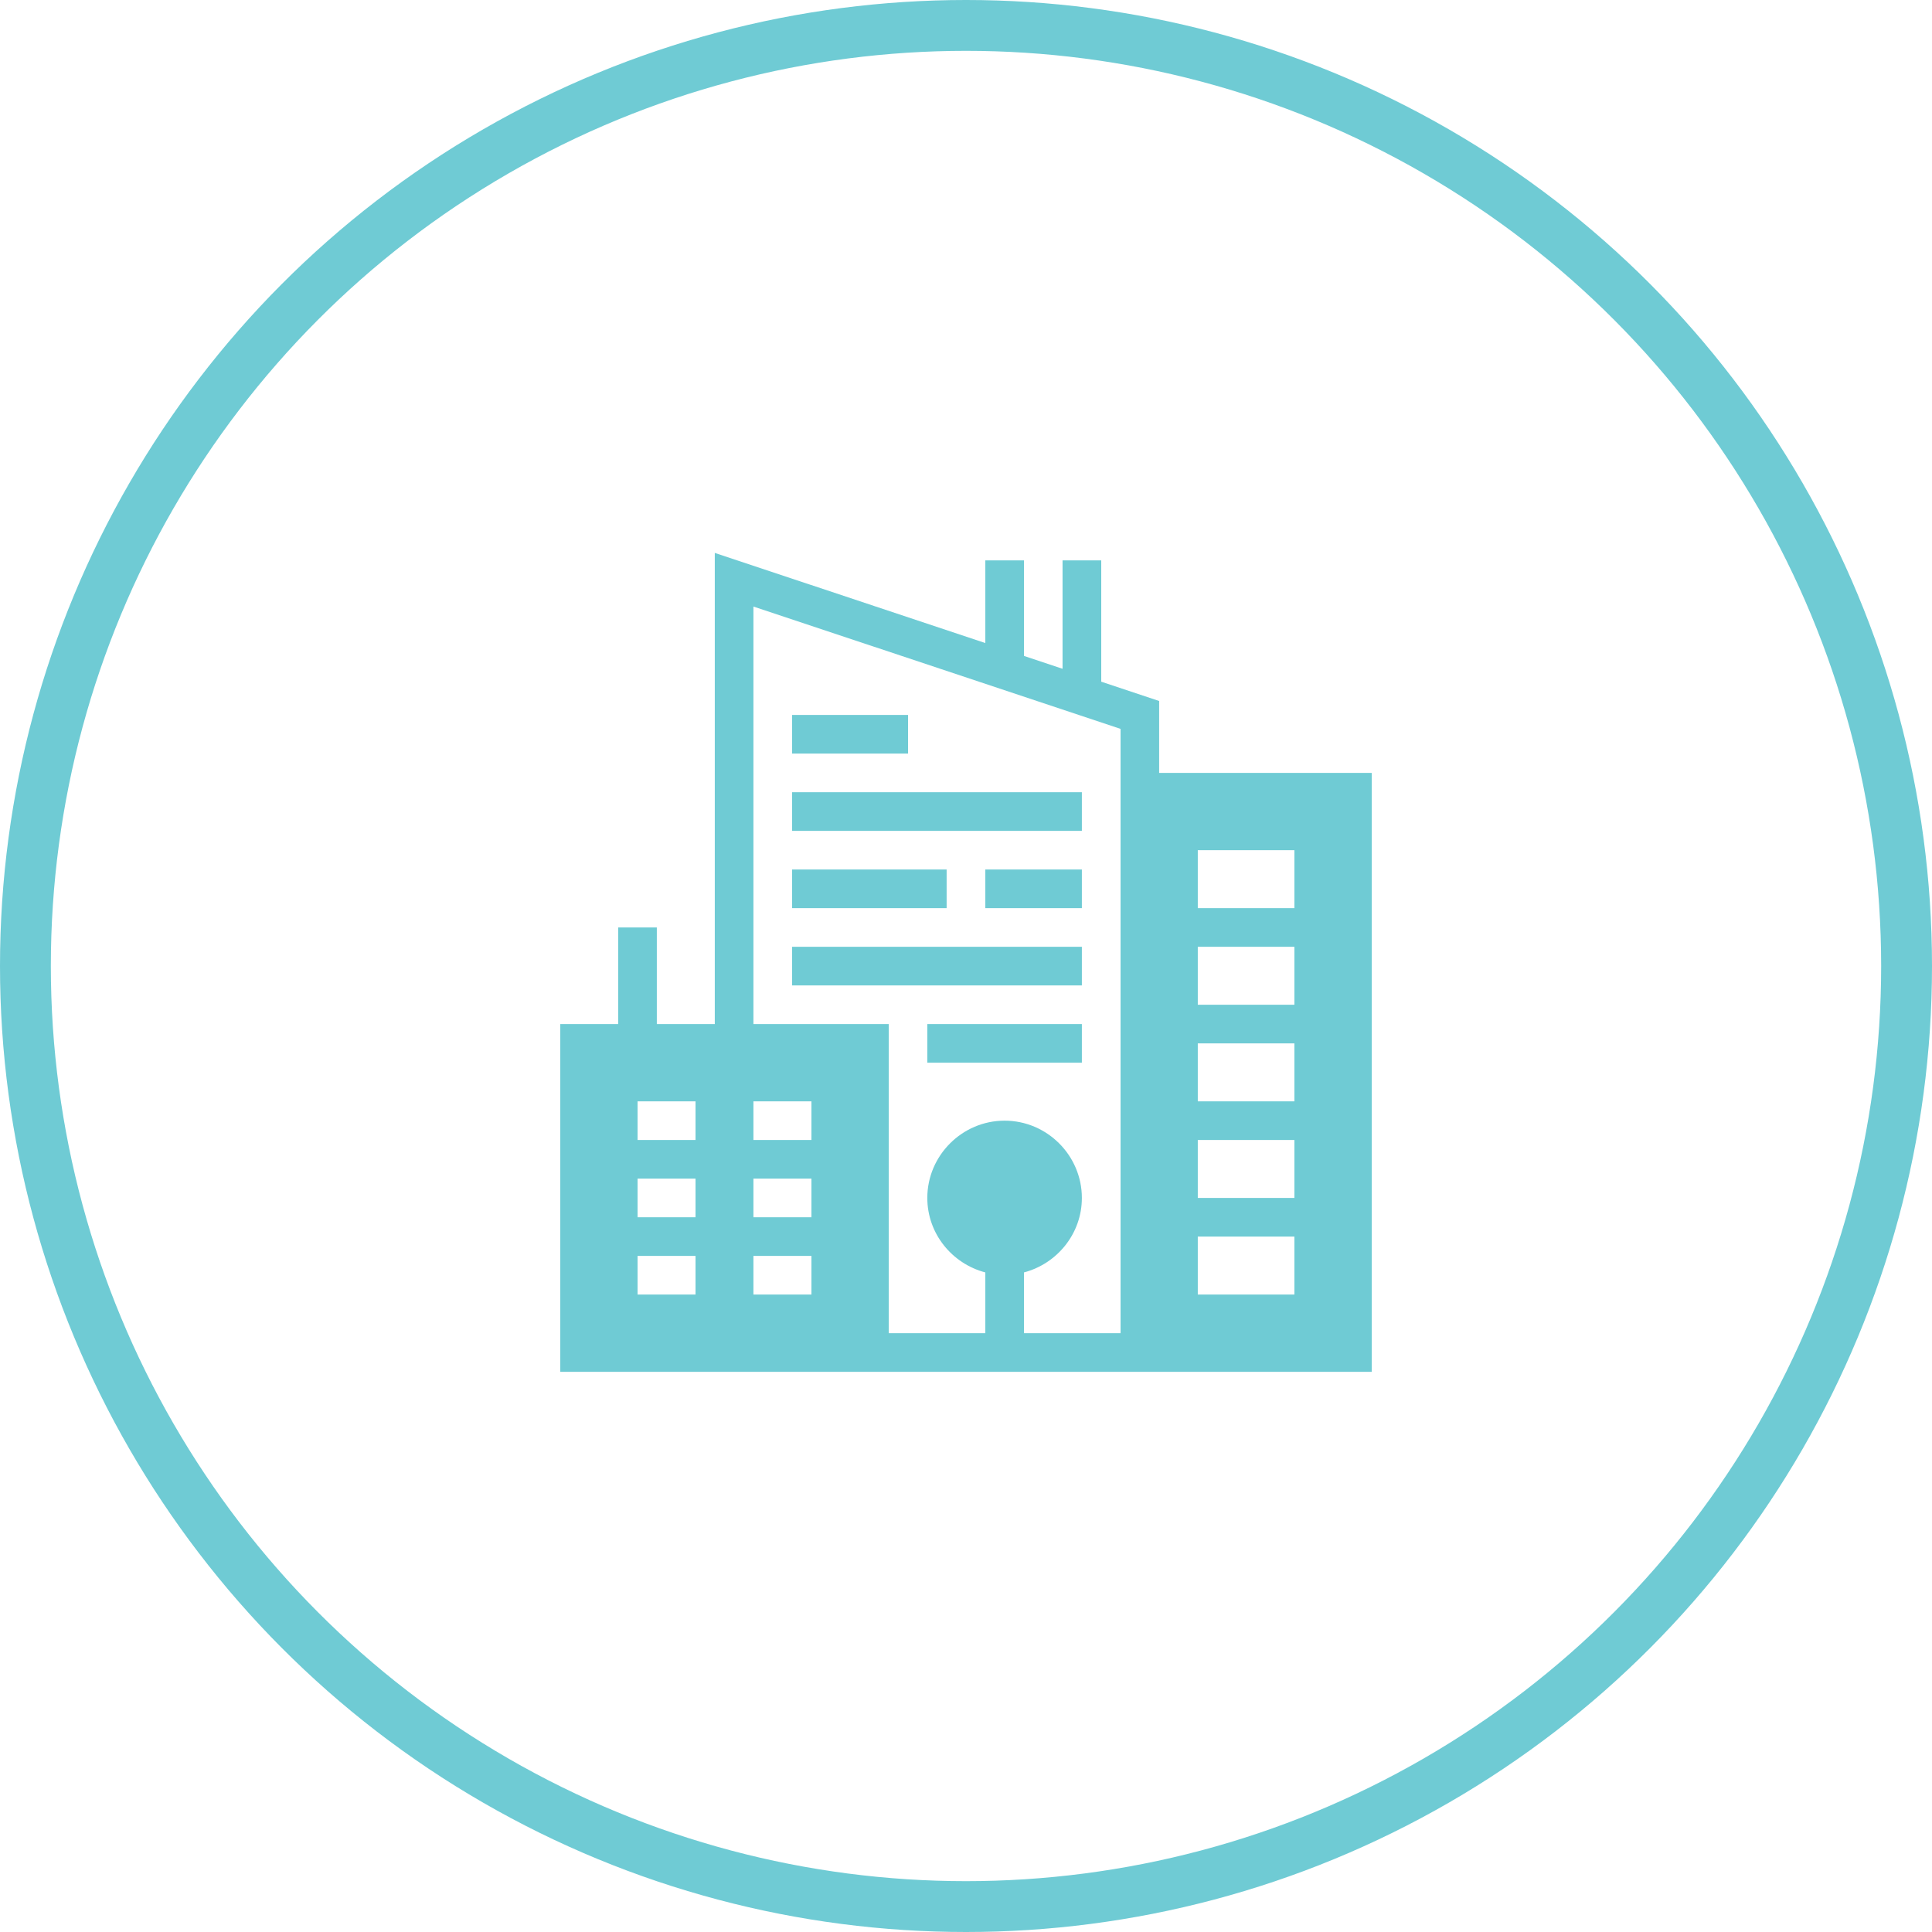
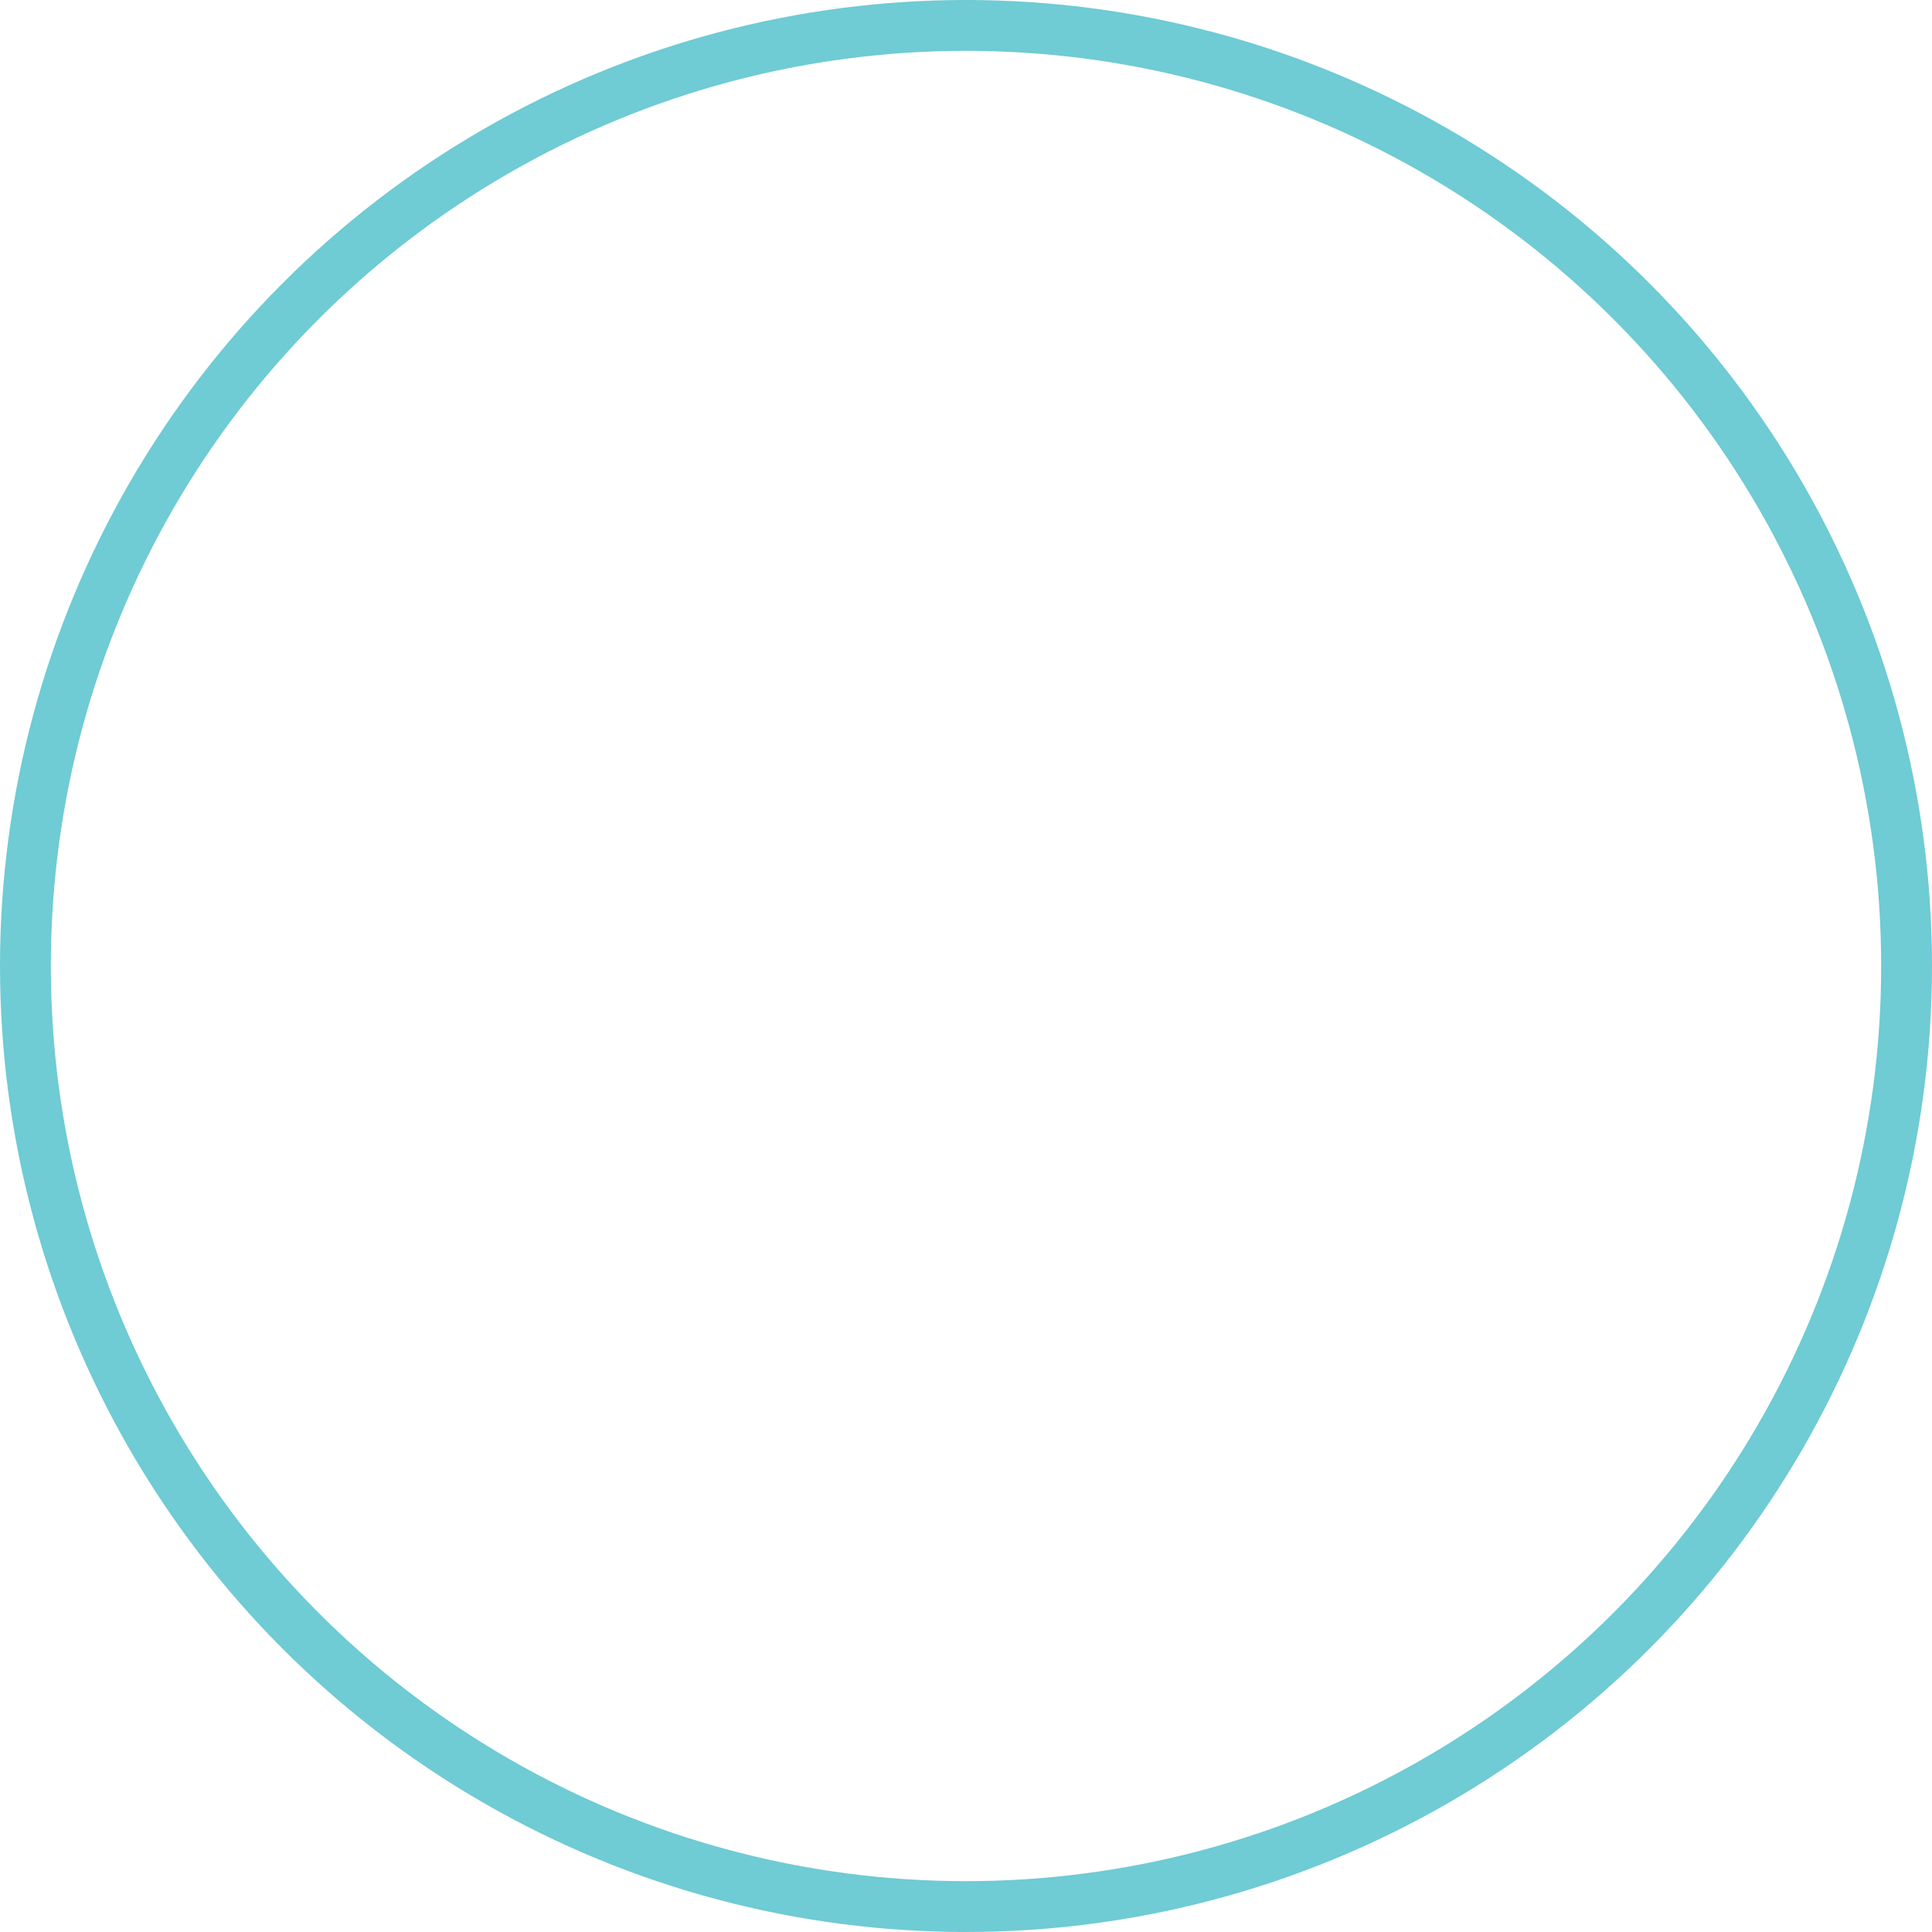
<svg xmlns="http://www.w3.org/2000/svg" width="38" height="38" viewBox="0 0 38 38" fill="none">
  <circle cx="19" cy="19" r="18.5" stroke="#6FCBD4" />
-   <path d="M14.059 10.875V20.142H12.919V18.242H12.159V20.142H11.02V26.982H17.48H22.799H26.98V15.202H22.799V13.788L21.66 13.408V11.022H20.899V13.154L20.14 12.901V11.022H19.38V12.648L14.059 10.875ZM14.819 11.93L22.04 14.336V26.222H20.14V25.027C20.791 24.856 21.279 24.265 21.279 23.562C21.279 22.727 20.595 22.042 19.759 22.042C18.925 22.042 18.239 22.727 18.239 23.562C18.239 24.265 18.727 24.856 19.38 25.027V26.222H17.48V20.142H14.819V11.93ZM15.579 14.062V14.822H17.86V14.062H15.579ZM15.579 15.582V16.342H21.279V15.582H15.579ZM23.559 16.722H25.459V17.862H23.559V16.722ZM15.579 17.102V17.862H18.619V17.102H15.579ZM19.38 17.102V17.862H21.279V17.102H19.38ZM15.579 18.622V19.382H21.279V18.622H15.579ZM23.559 18.622H25.459V19.762H23.559V18.622ZM18.239 20.142V20.902H21.279V20.142H18.239ZM23.559 20.522H25.459V21.662H23.559V20.522ZM12.54 21.662H13.68V22.422H12.54V21.662ZM14.819 21.662H15.96V22.422H14.819V21.662ZM23.559 22.422H25.459V23.562H23.559V22.422ZM12.54 23.182H13.68V23.942H12.54V23.182ZM14.819 23.182H15.96V23.942H14.819V23.182ZM23.559 24.322H25.459V25.462H23.559V24.322ZM12.54 24.702H13.68V25.462H12.54V24.702ZM14.819 24.702H15.96V25.462H14.819V24.702Z" fill="#6FCBD4" />
</svg>